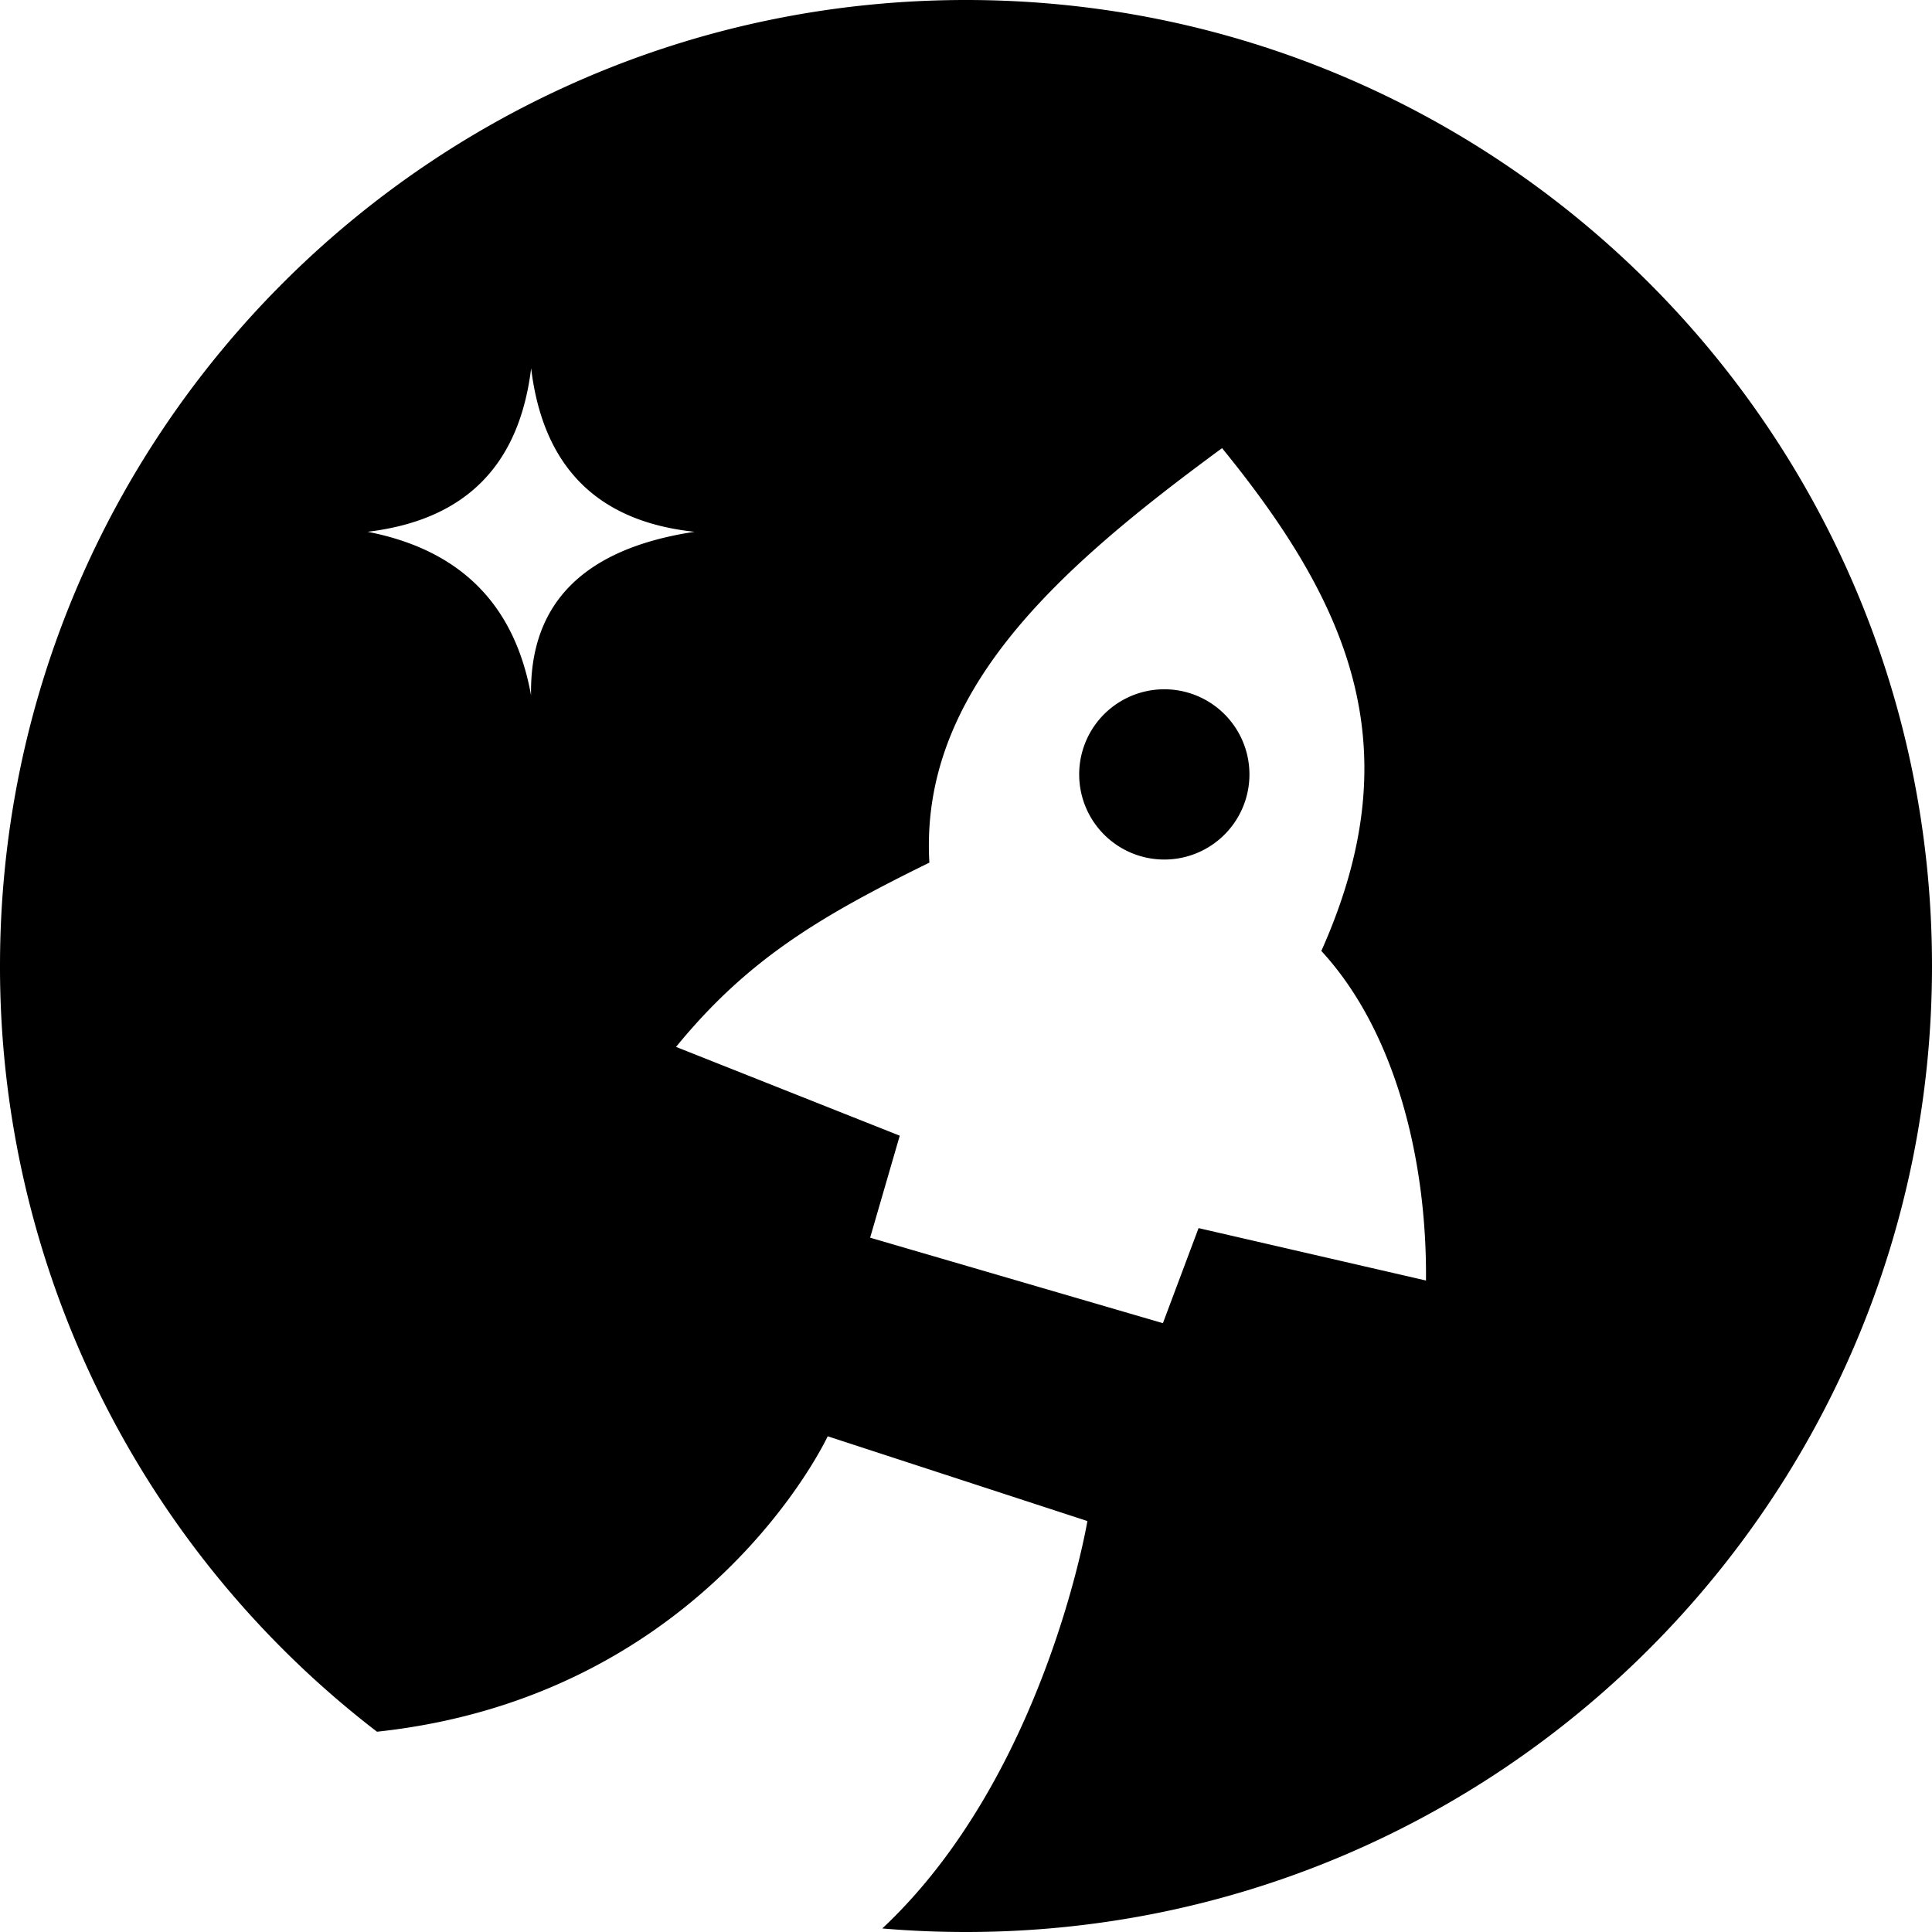
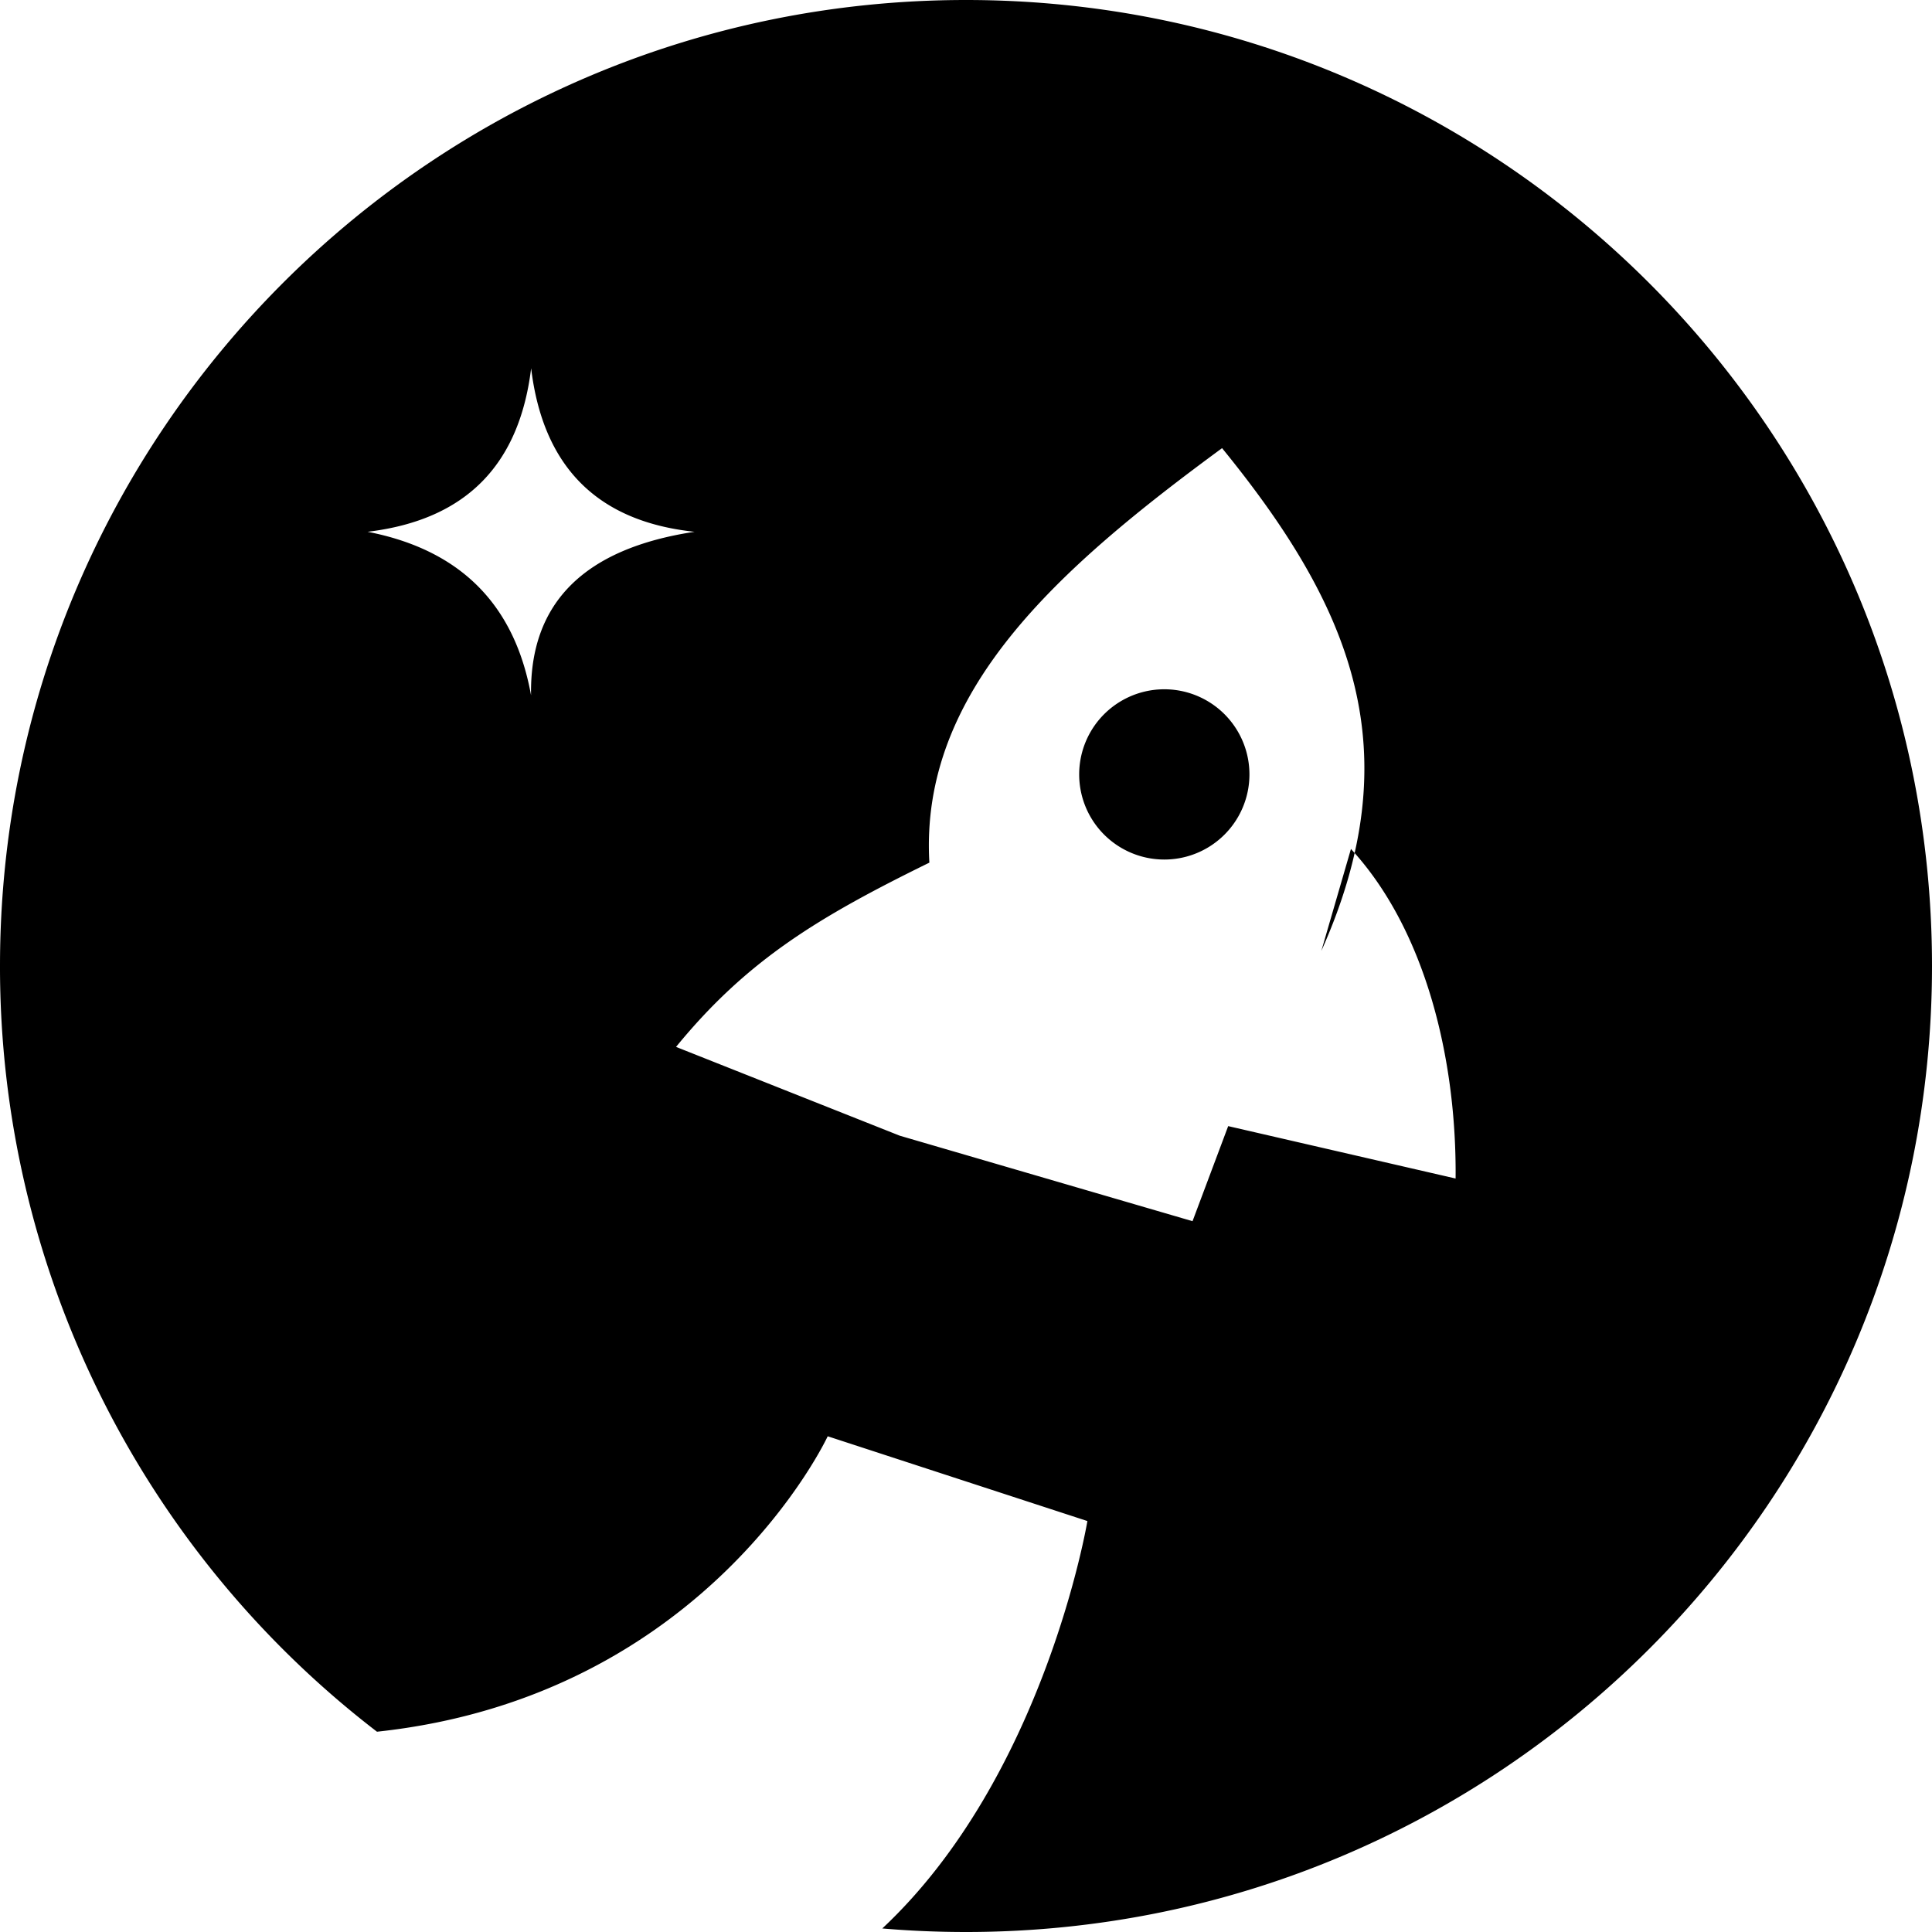
<svg xmlns="http://www.w3.org/2000/svg" width="800" height="800" viewBox="0 0 24 24">
-   <path fill="currentColor" d="M15.521 9.62a1.057 1.057 0 1 1-2.115 0a1.057 1.057 0 0 1 2.115 0M24 12c0 6.627-5.373 12-12 12q-.525 0-1.04-.044c2.019-1.89 2.548-5.061 2.548-5.061l-3.226-1.053s-1.499 3.23-5.599 3.67A11.98 11.98 0 0 1 0 12C0 5.373 5.373 0 12 0s12 5.373 12 12M8.628 6.606c-1.23-.13-1.885-.83-2.03-2.031c-.142 1.159-.77 1.88-2.032 2.031c1.168.227 1.83.918 2.031 2.032c-.02-1.154.666-1.825 2.031-2.032m7.786 5.207c1.11-2.483.392-4.252-1.233-6.246c-2.043 1.5-3.759 3.023-3.636 5.149c-1.375.675-2.261 1.206-3.147 2.289l2.779 1.103l-.368 1.267l3.637 1.062l.443-1.181l2.825.651c.014-1.496-.38-3.097-1.3-4.094" />
+   <path fill="currentColor" d="M15.521 9.62a1.057 1.057 0 1 1-2.115 0a1.057 1.057 0 0 1 2.115 0M24 12c0 6.627-5.373 12-12 12q-.525 0-1.04-.044c2.019-1.89 2.548-5.061 2.548-5.061l-3.226-1.053s-1.499 3.23-5.599 3.67A11.98 11.98 0 0 1 0 12C0 5.373 5.373 0 12 0s12 5.373 12 12M8.628 6.606c-1.23-.13-1.885-.83-2.03-2.031c-.142 1.159-.77 1.88-2.032 2.031c1.168.227 1.83.918 2.031 2.032c-.02-1.154.666-1.825 2.031-2.032m7.786 5.207c1.11-2.483.392-4.252-1.233-6.246c-2.043 1.5-3.759 3.023-3.636 5.149c-1.375.675-2.261 1.206-3.147 2.289l2.779 1.103l3.637 1.062l.443-1.181l2.825.651c.014-1.496-.38-3.097-1.3-4.094" />
</svg>